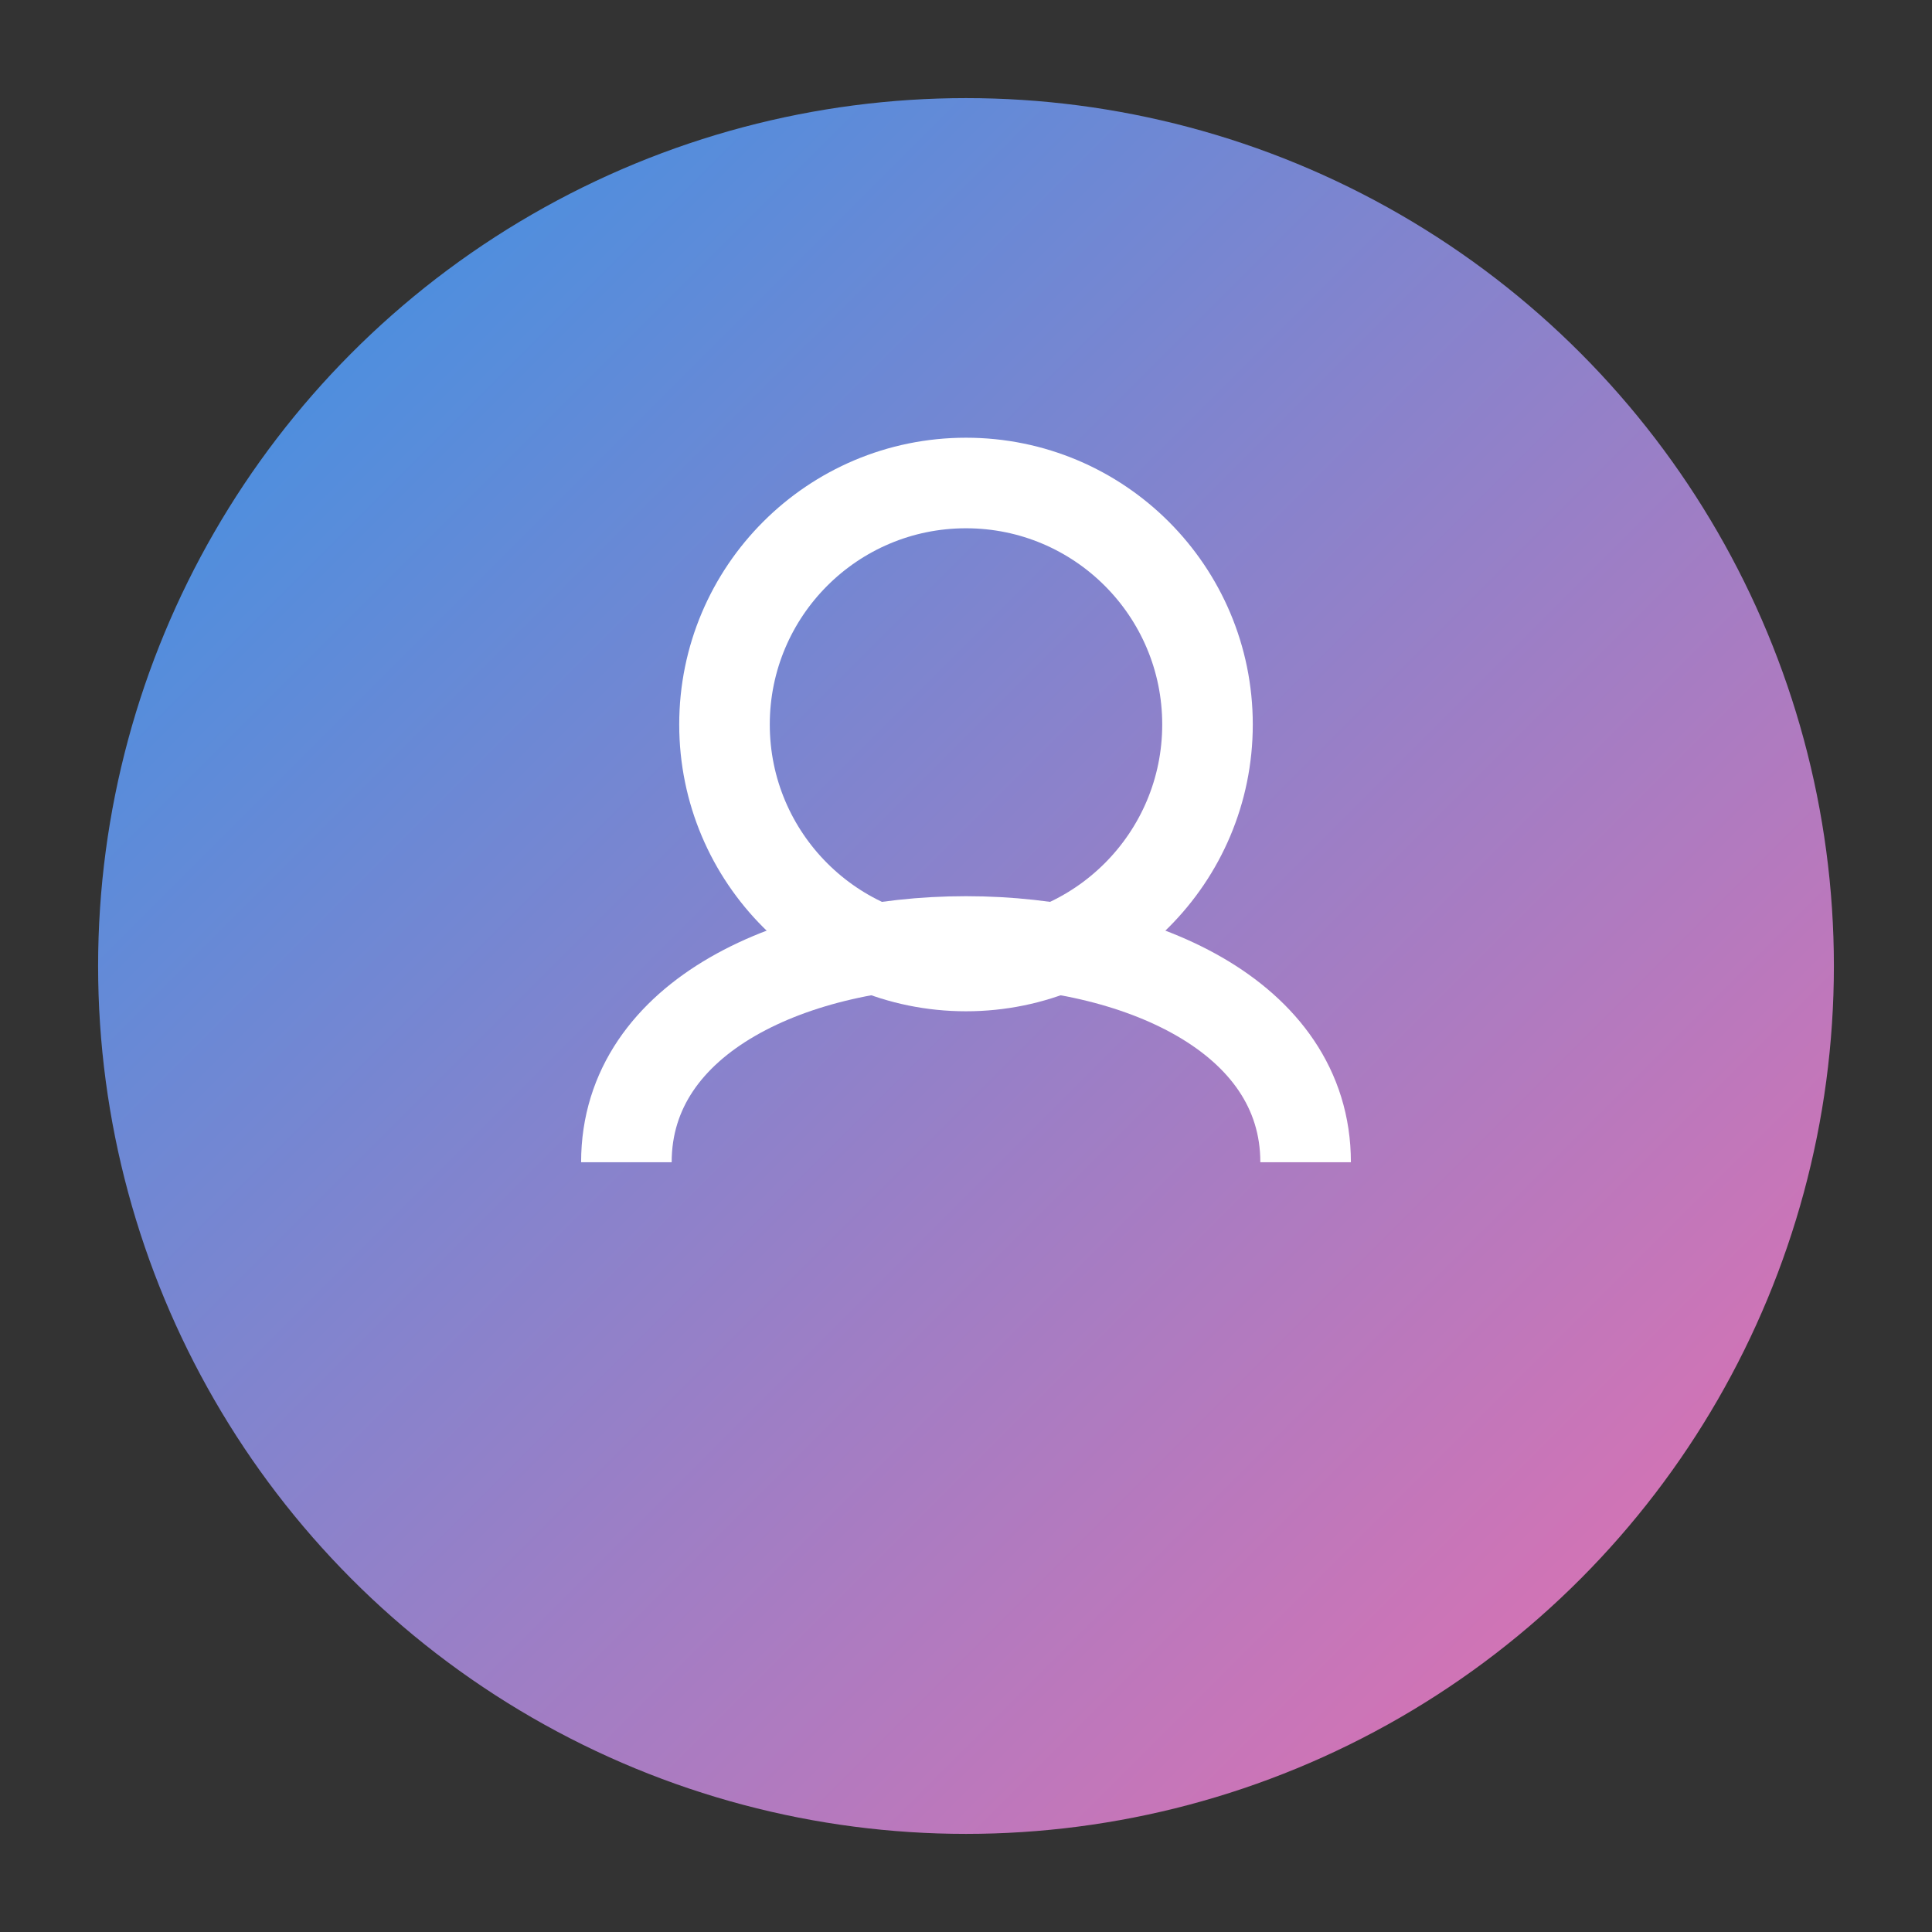
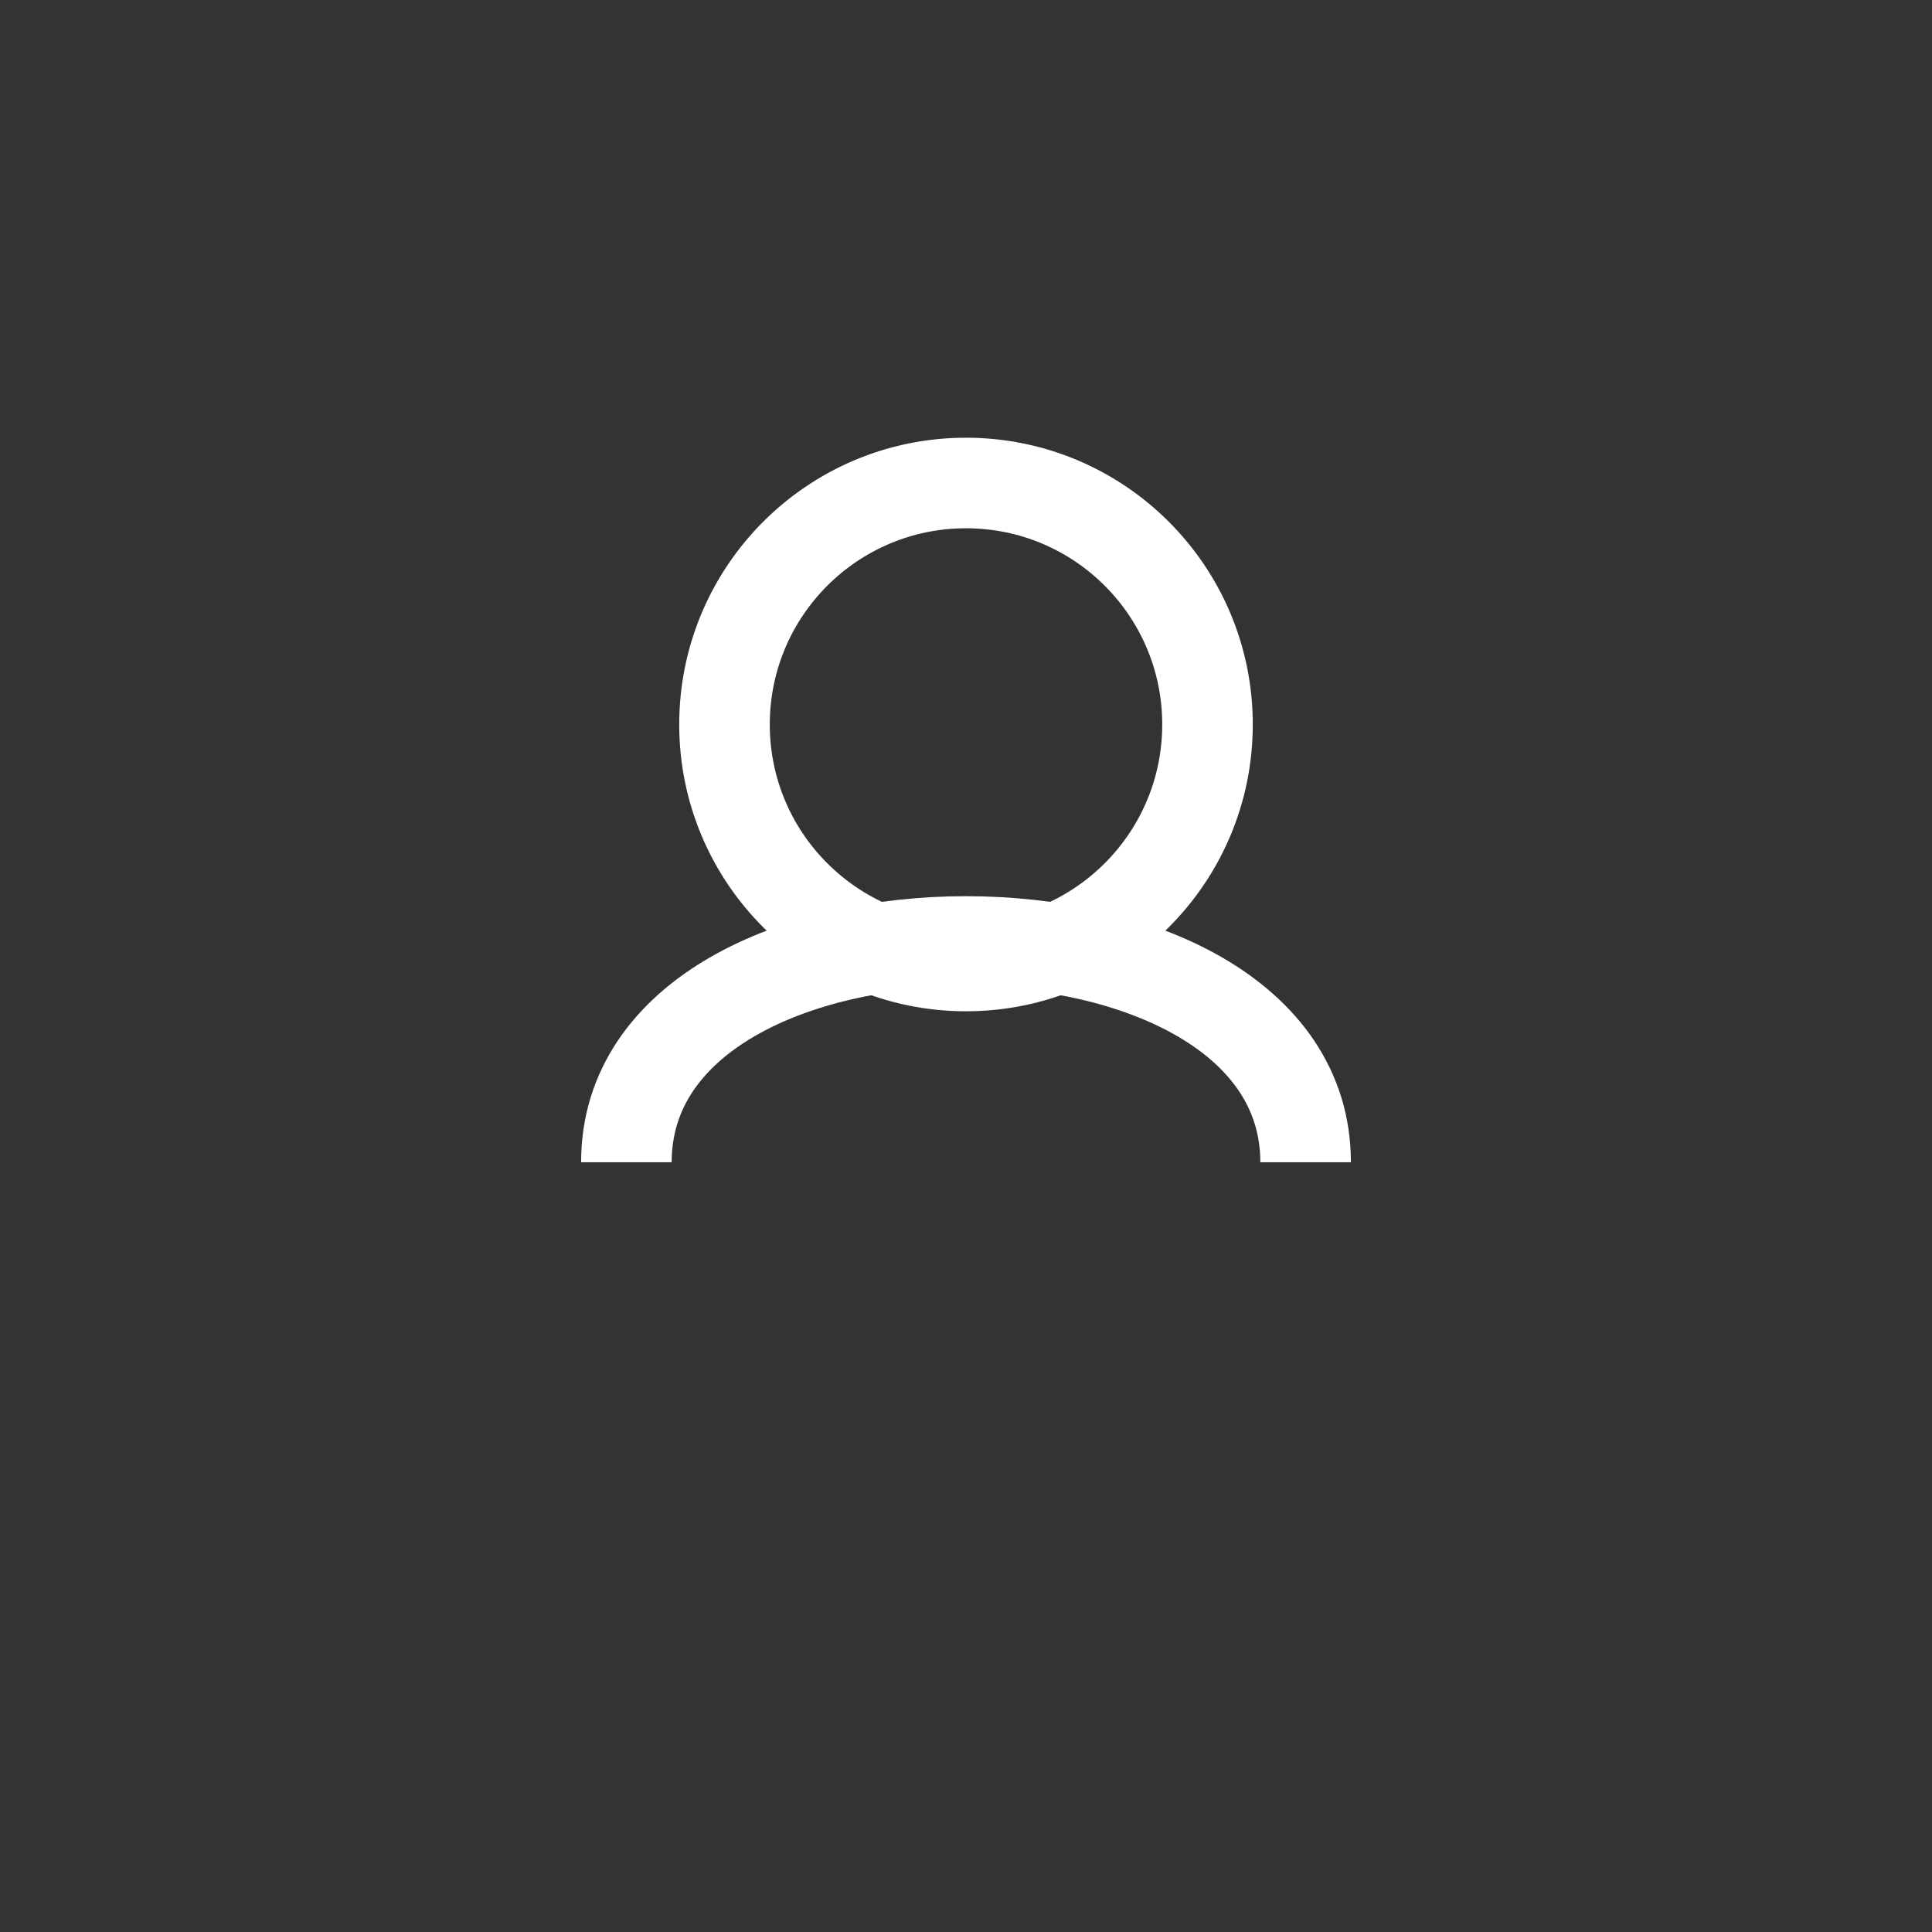
<svg xmlns="http://www.w3.org/2000/svg" width="512" height="512" viewBox="0 0 512 512" version="1.1">
  <rect x="0" y="0" width="512" height="512" fill="#333333" stroke="none" />
  <defs>
    <linearGradient id="gradient" x1="0%" y1="0%" x2="100%" y2="100%">
      <stop offset="0%" style="stop-color:#3494E6;stop-opacity:1" />
      <stop offset="100%" style="stop-color:#EC6EAD;stop-opacity:1" />
    </linearGradient>
  </defs>
-   <circle cx="256" cy="256" r="230" fill="url(#gradient)" />
  <path d="M166,308 C166,230 346,230 346,308" stroke="white" stroke-width="24" fill="none" />
  <circle cx="256" cy="192" r="64" stroke="white" stroke-width="24" fill="none" />
</svg>